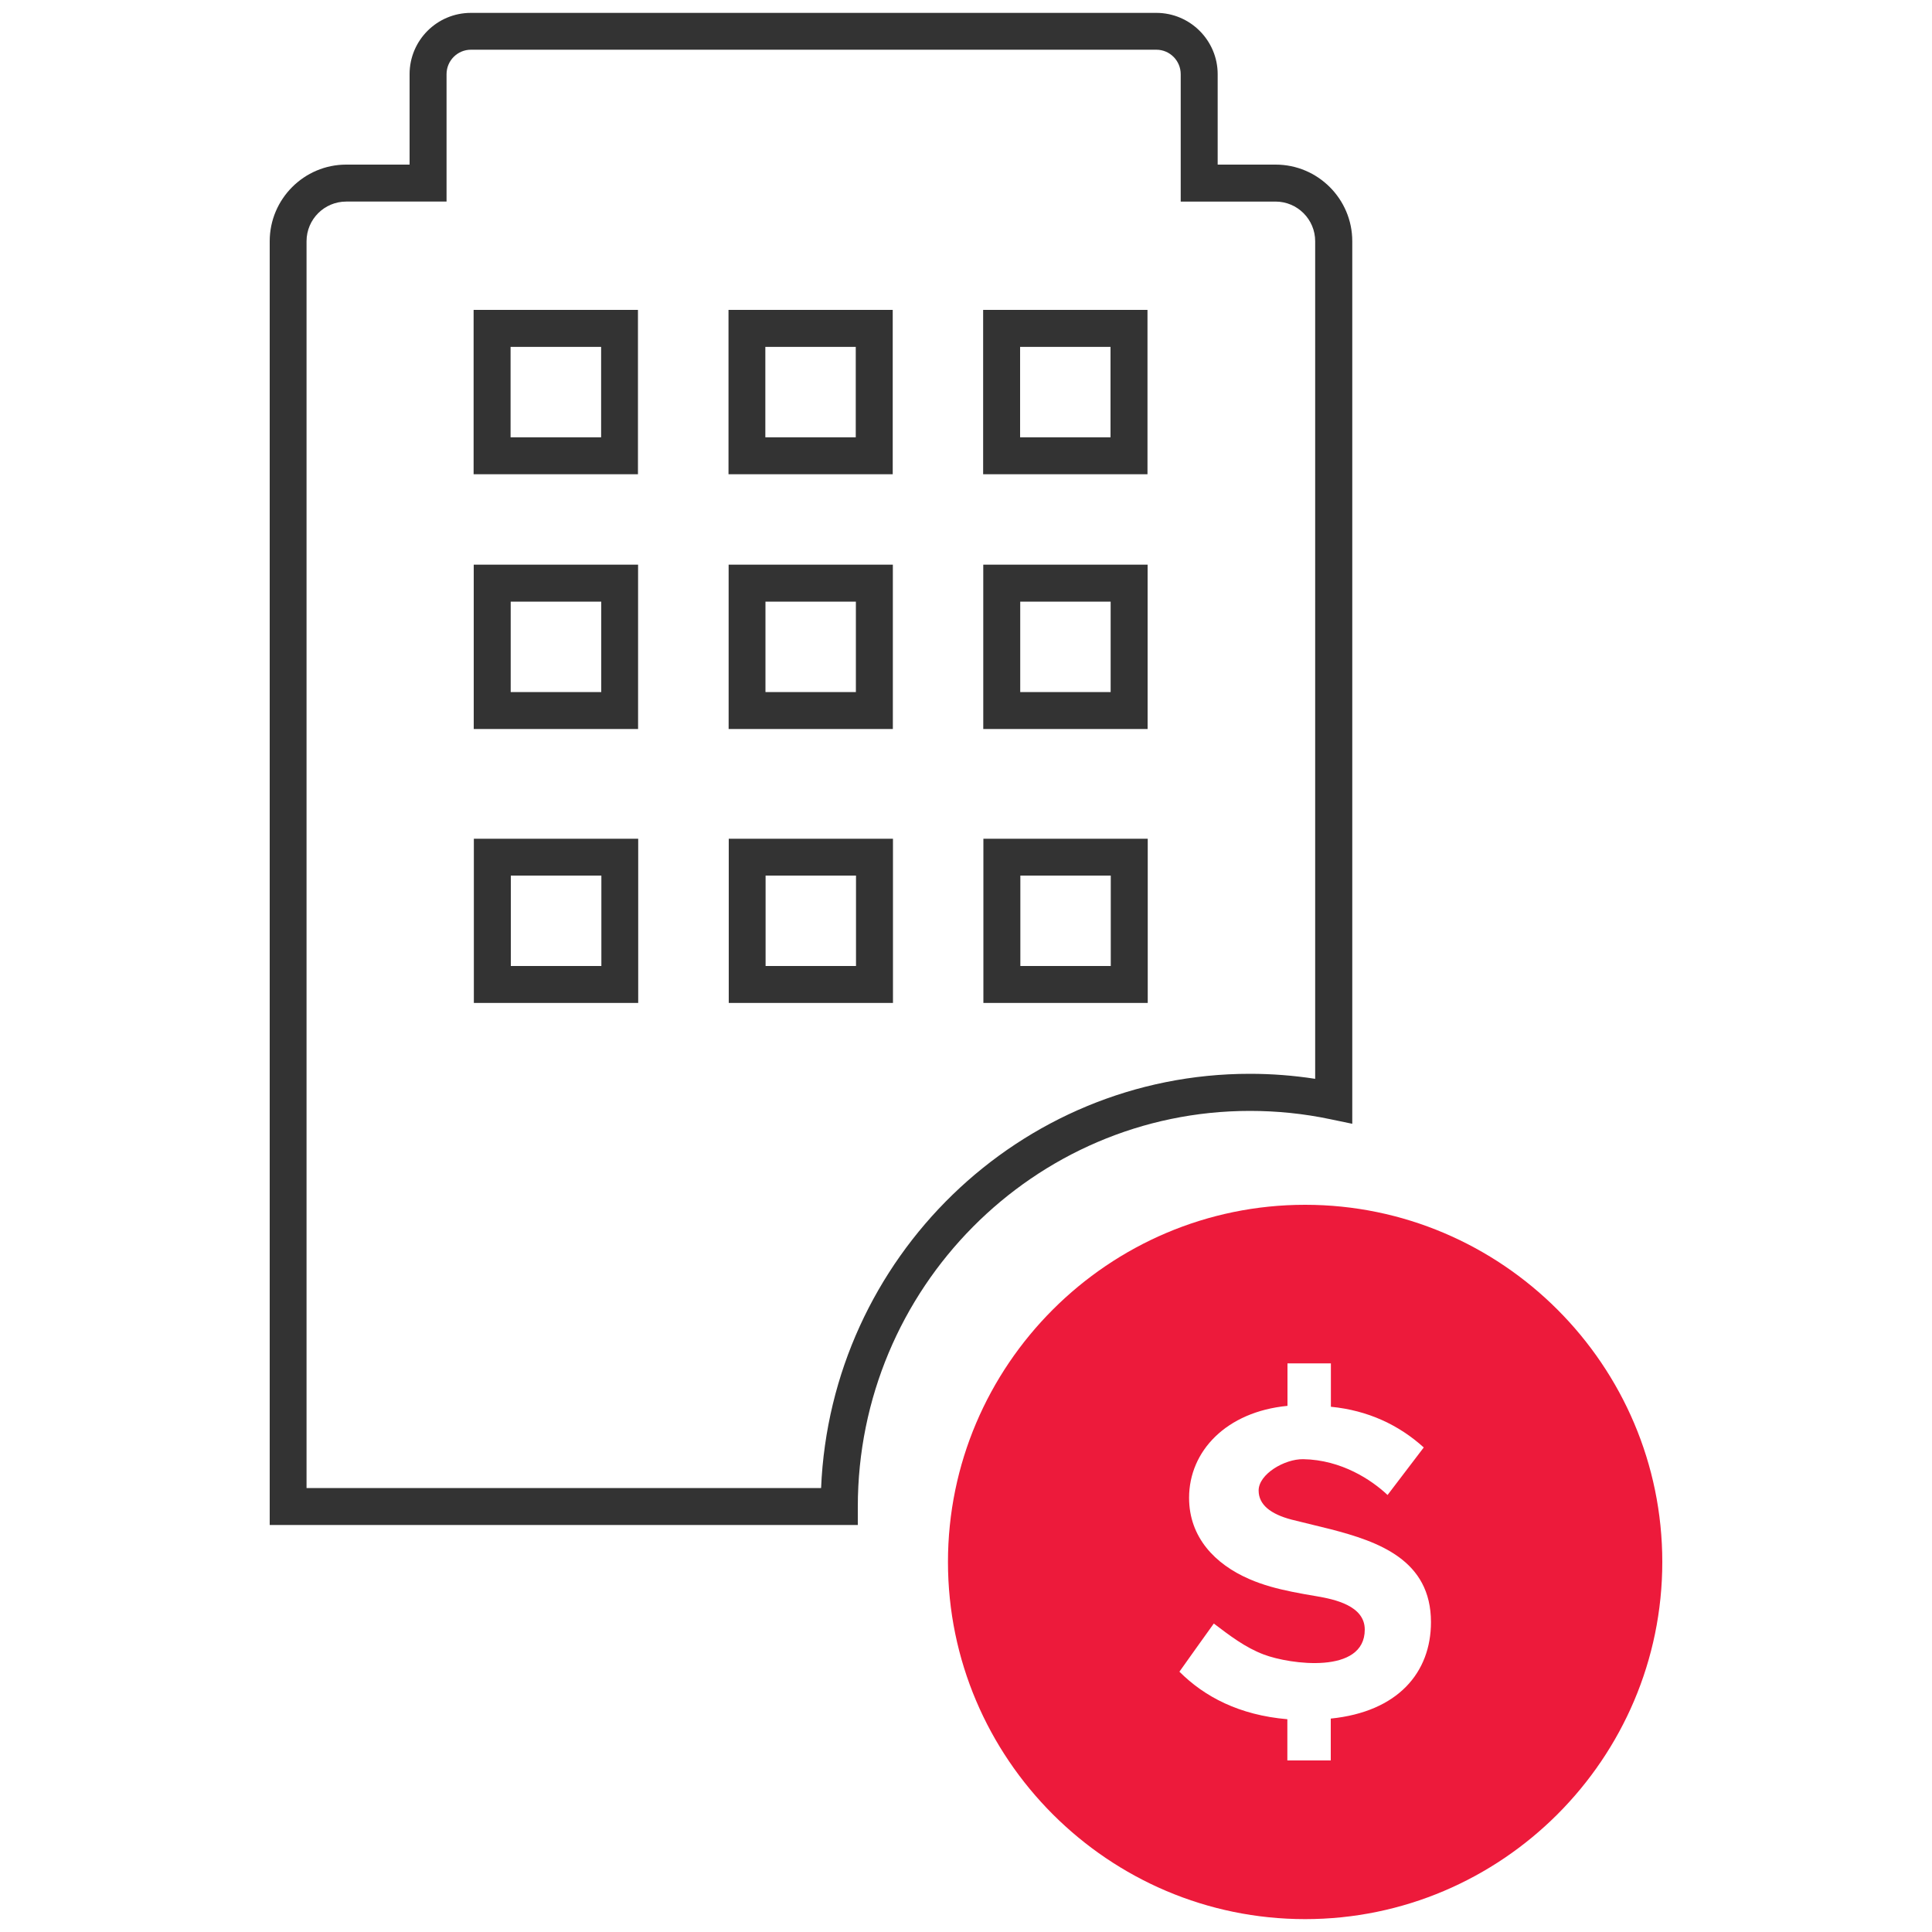
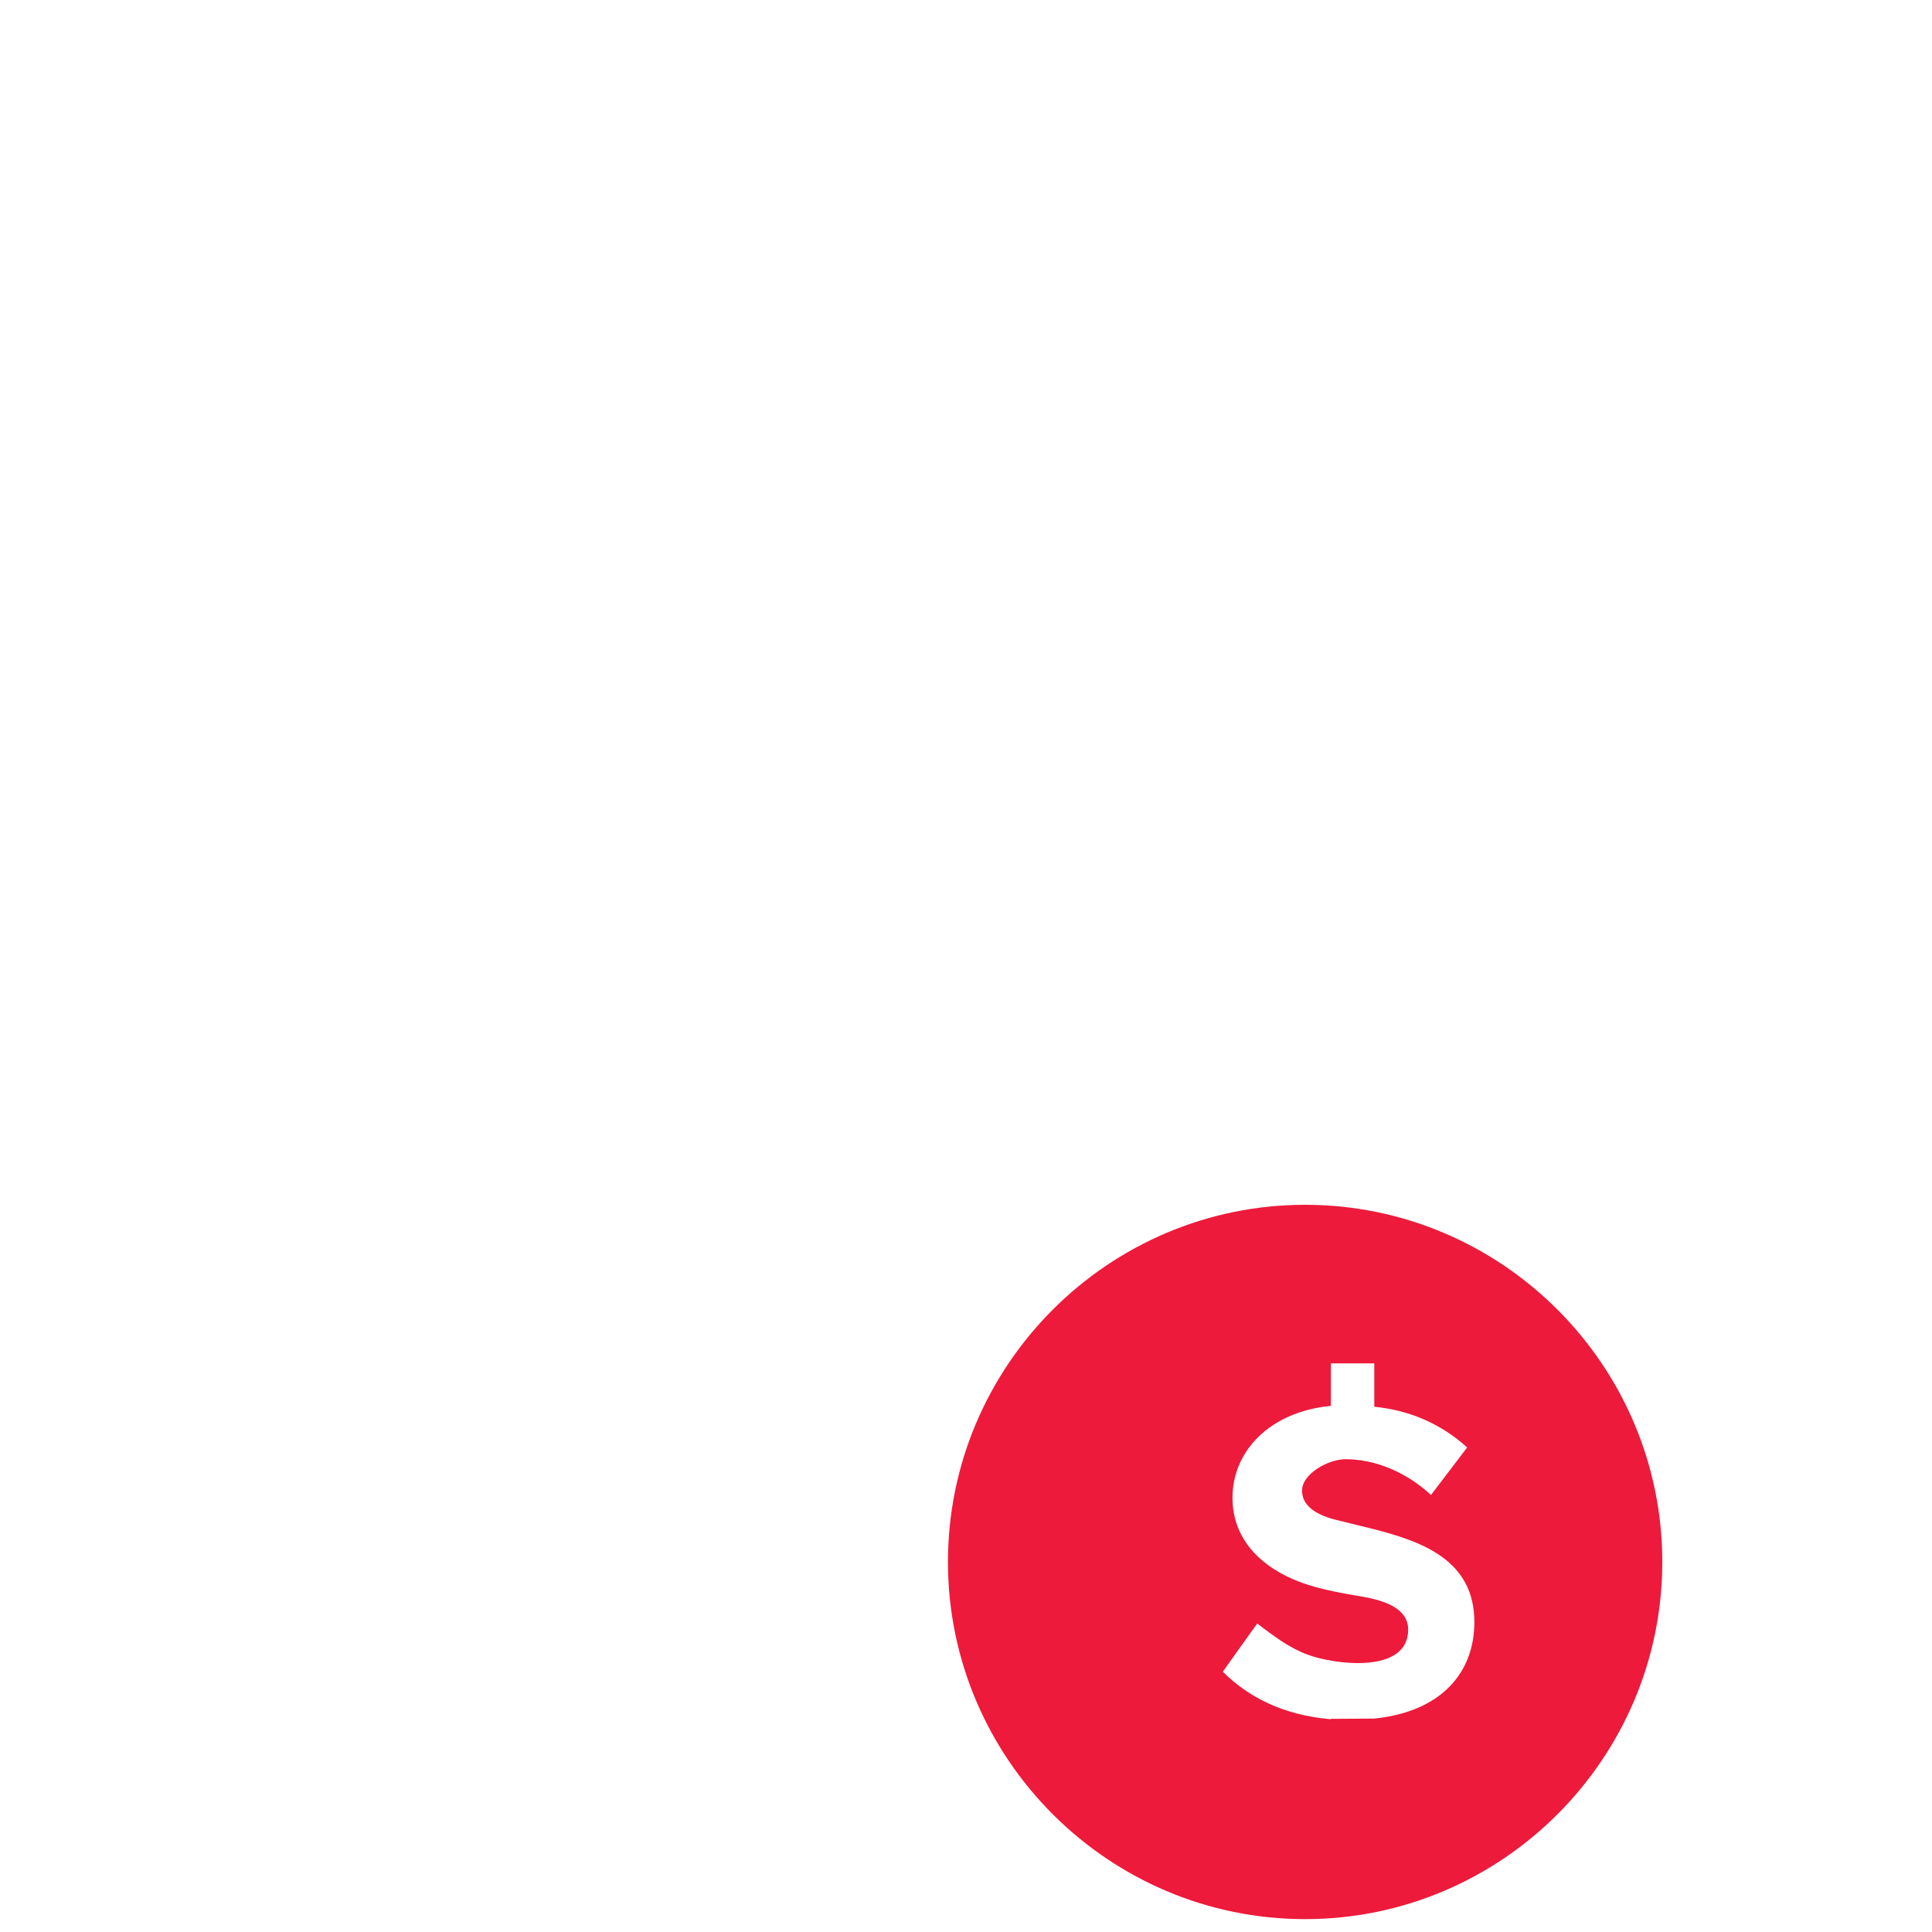
<svg xmlns="http://www.w3.org/2000/svg" id="Layer_1" viewBox="0 0 150 150">
  <defs>
    <style>.cls-1{fill:#333;}.cls-2{fill:#ed1a3b;fill-rule:evenodd;}</style>
  </defs>
-   <path class="cls-2" d="m101.33,93.54c-15.27,0-27.73,12.46-27.73,27.73s12.46,27.73,27.73,27.73,27.73-12.46,27.73-27.73-12.46-27.73-27.73-27.73m1.99,39.91v3.23h-3.37v-3.2c-3.73-.32-6.43-1.74-8.38-3.69,0,0,2.66-3.74,2.67-3.74,1.23.93,2.43,1.86,3.89,2.41,2.01.76,7.83,1.57,7.83-1.94,0-1.85-2.33-2.35-3.75-2.59-.65-.11-1.29-.22-1.92-.35-1.12-.23-2.21-.51-3.29-.98-2.68-1.16-4.68-3.26-4.68-6.31,0-3.62,2.88-6.68,7.64-7.14v-3.3h3.37v3.37c2.88.28,5.29,1.42,7.21,3.16l-2.81,3.69c-1.24-1.17-3.58-2.73-6.55-2.78-1.45-.02-3.46,1.16-3.46,2.43,0,1.1.92,1.83,2.55,2.26l3.05.75c3.7.96,7.78,2.38,7.78,7.21,0,3.91-2.56,6.96-7.78,7.49" />
-   <path class="cls-1" d="m66.59,118.4H20.94V18.73c0-3.28,2.67-5.95,5.94-5.95h4.92v-7.02c0-2.63,2.13-4.76,4.76-4.76h53.22c2.62,0,4.76,2.14,4.76,4.76v7.02h4.5c3.28,0,5.95,2.67,5.95,5.95v68.52l-1.73-.36c-2.04-.43-4.13-.64-6.21-.64-16.79,0-30.45,13.79-30.45,30.73v1.43Zm-42.79-2.87h39.95c.75-17.86,15.39-32.16,33.29-32.16,1.69,0,3.39.13,5.07.39V18.73c0-1.7-1.38-3.08-3.08-3.08h-7.36V5.76c0-1.05-.85-1.9-1.89-1.9h-53.22c-1.04,0-1.89.85-1.89,1.9v9.89h-7.79c-1.7,0-3.08,1.38-3.08,3.08v96.81Zm65.31-37.66h-12.76v-12.75h12.76v12.75Zm-9.89-2.87h7.02v-7.02h-7.02v7.02Zm-9.89,2.87h-12.75v-12.75h12.75v12.75Zm-9.89-2.87h7.02v-7.02h-7.02v7.02Zm-9.89,2.87h-12.76v-12.75h12.76v12.75Zm-9.89-2.87h7.03v-7.02h-7.03v7.02Zm49.44-18.4h-12.76v-12.76h12.76v12.76Zm-9.89-2.87h7.02v-7.02h-7.02v7.02Zm-9.89,2.87h-12.75v-12.76h12.75v12.76Zm-9.89-2.87h7.02v-7.02h-7.02v7.02Zm-9.89,2.87h-12.76v-12.76h12.76v12.76Zm-9.89-2.87h7.03v-7.02h-7.03v7.02Zm49.44-16.91h-12.76v-12.76h12.76v12.76Zm-9.89-2.87h7.02v-7.02h-7.02v7.02Zm-9.89,2.87h-12.75v-12.76h12.75v12.76Zm-9.89-2.87h7.02v-7.02h-7.02v7.02Zm-9.89,2.87h-12.76v-12.76h12.76v12.76Zm-9.89-2.87h7.03v-7.02h-7.03v7.02Z" />
+   <path class="cls-2" d="m101.33,93.54c-15.27,0-27.73,12.46-27.73,27.73s12.46,27.73,27.73,27.73,27.73-12.46,27.73-27.73-12.46-27.73-27.73-27.73m1.99,39.91v3.23v-3.2c-3.73-.32-6.43-1.74-8.38-3.69,0,0,2.66-3.74,2.67-3.74,1.23.93,2.43,1.86,3.89,2.41,2.01.76,7.83,1.57,7.83-1.94,0-1.85-2.33-2.35-3.75-2.59-.65-.11-1.29-.22-1.92-.35-1.12-.23-2.21-.51-3.29-.98-2.68-1.16-4.68-3.26-4.68-6.31,0-3.62,2.88-6.68,7.64-7.14v-3.3h3.37v3.37c2.88.28,5.29,1.42,7.21,3.16l-2.81,3.69c-1.24-1.17-3.58-2.73-6.55-2.78-1.45-.02-3.46,1.16-3.46,2.43,0,1.1.92,1.83,2.55,2.26l3.05.75c3.7.96,7.78,2.38,7.78,7.21,0,3.91-2.56,6.96-7.78,7.49" />
</svg>